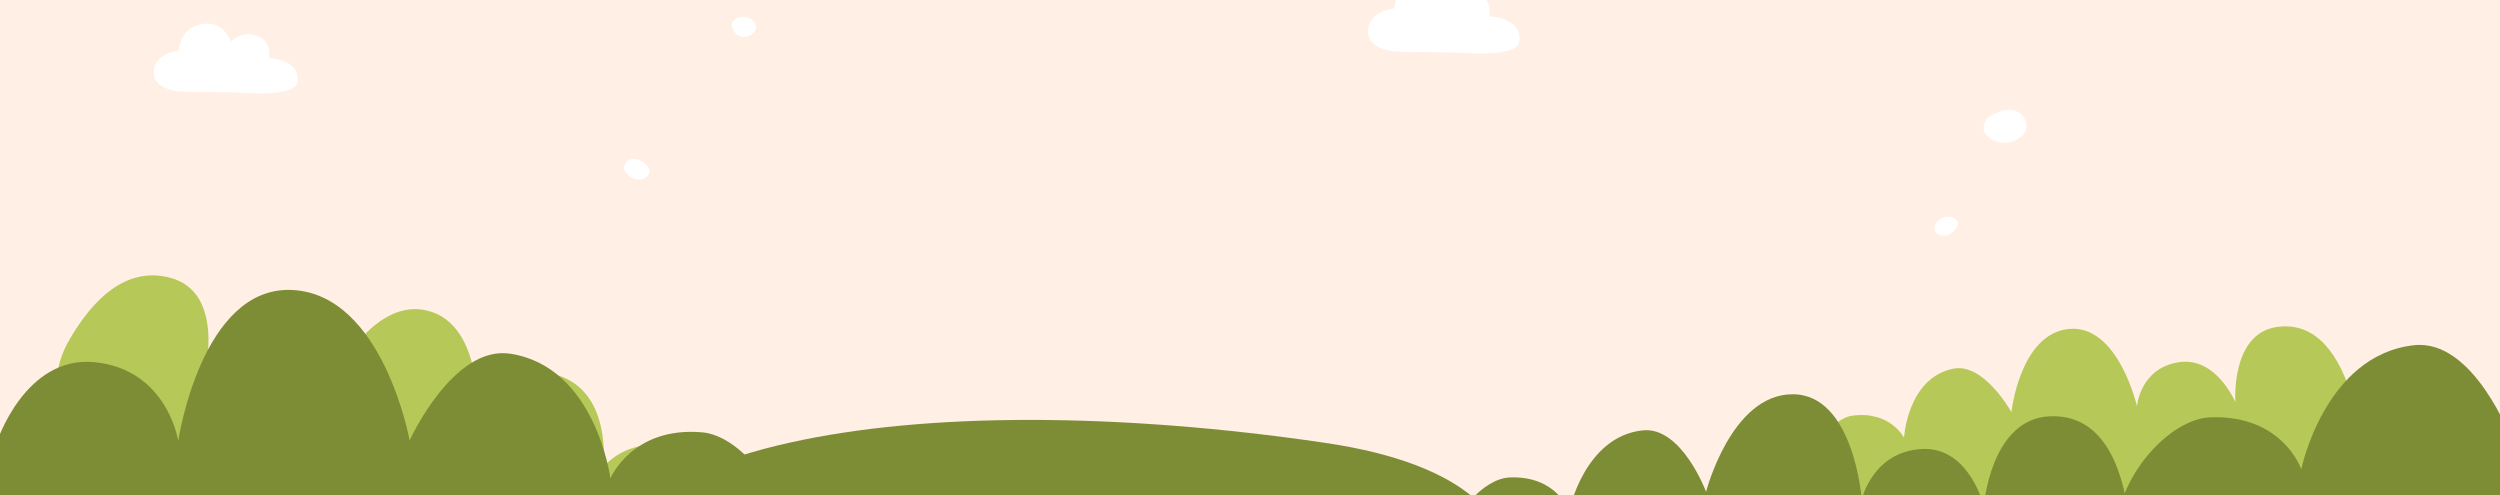
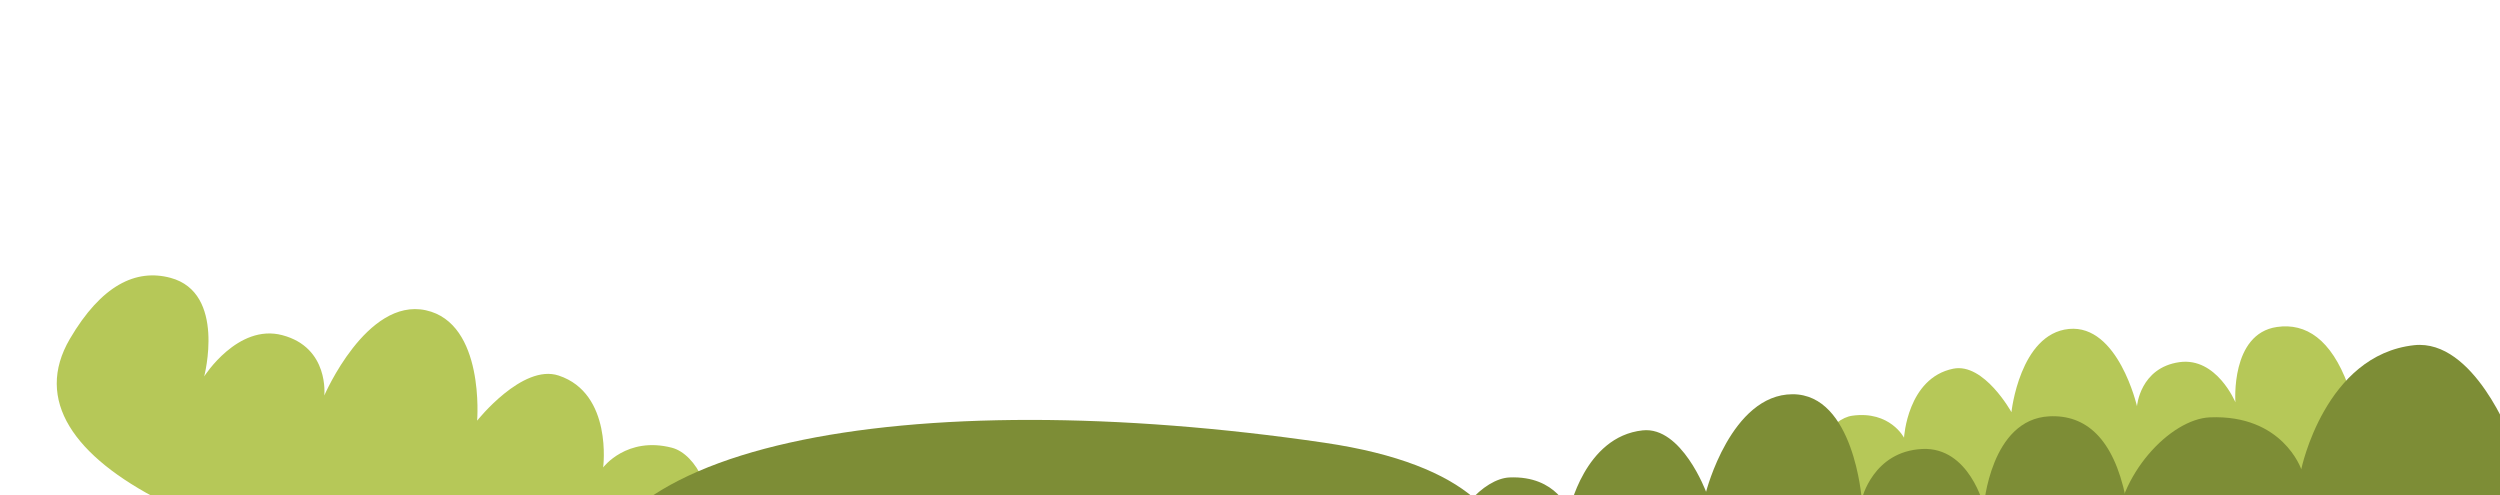
<svg xmlns="http://www.w3.org/2000/svg" id="Layer_1" x="0px" y="0px" viewBox="0 0 317 62.77" style="enable-background:new 0 0 317 62.77;" xml:space="preserve">
  <style type="text/css">	.st0{fill:#DBEEED;}	.st1{fill:#92CA9D;}	.st2{fill:#5BB572;}	.st3{fill:#1C9370;}	.st4{fill:#9E261B;}	.st5{fill:#B73831;}	.st6{fill:#430F10;}	.st7{fill:#FFFFFF;}	.st8{fill:#6D150E;}	.st9{fill:none;stroke:#6D150E;stroke-width:0.882;stroke-miterlimit:10;}	.st10{fill:#006E4E;}	.st11{fill:#006E49;}	.st12{fill:none;stroke:#006E49;stroke-miterlimit:10;}	.st13{fill:#771C18;}	.st14{fill:#005737;}	.st15{fill:#FFEFE4;}	.st16{fill:#B6C858;}	.st17{fill:#7D8D36;}	.st18{opacity:0.3;fill:#7D8D36;}</style>
-   <rect id="SVGID_2_" x="-6.72" y="-5.24" class="st15" width="381.27" height="86.39" />
  <path class="st7" d="M176.79,1.07c0,0,0.05-3.06,3.11-3.57c2.95-0.49,3.87,2.36,3.87,2.36s1.18-1.38,3.12-0.89 c2.51,0.63,1.95,3.1,1.95,3.1s4.33,0.13,3.8,3.25c-0.35,2.05-7.4,1.36-7.4,1.36l-8.37-0.14c0,0-3.37-0.26-3.41-2.47 C173.4,1.34,176.79,1.07,176.79,1.07z" />
  <path class="st7" d="M22.67,6.43c0,0,0.05-2.91,2.95-3.39c2.8-0.47,3.67,2.24,3.67,2.24s1.12-1.31,2.97-0.85 c2.39,0.6,1.85,2.94,1.85,2.94s4.11,0.12,3.6,3.08c-0.33,1.94-7.03,1.29-7.03,1.29l-7.95-0.13c0,0-3.2-0.25-3.24-2.34 C19.45,6.68,22.67,6.43,22.67,6.43z" />
  <g>
    <path class="st16" d="M8.86,42.97c3.99-6.81,8.37-8.92,12.76-7.74c7.07,1.9,4.27,12.5,4.27,12.5s4.26-6.73,9.91-5.23  c5.98,1.58,5.32,7.65,5.32,7.65s5.35-12.44,12.87-10.81c7.52,1.64,6.51,14,6.51,14s5.74-7.25,10.34-5.72  c6.87,2.28,5.64,11.65,5.64,11.65s2.98-3.98,8.71-2.5c6.21,1.61,10.93,21.21-16.89,18.53C29.23,71.52-0.25,58.53,8.86,42.97z" />
    <path class="st16" d="M297.72,48.81c-2.15-5.79-5.32-7.88-9-7.35c-5.92,0.85-5.27,9.55-5.27,9.55s-2.38-5.75-7.1-5.09  c-5,0.71-5.38,5.59-5.38,5.59s-2.39-10.4-8.63-9.8c-6.23,0.61-7.29,10.55-7.29,10.55s-3.48-6.3-7.38-5.51  c-5.82,1.18-6.24,8.75-6.24,8.75s-1.77-3.45-6.56-2.79c-5.18,0.71-11.89,15.88,10.67,16.32C277.21,69.66,302.63,62.04,297.72,48.81  z" />
    <g>
      <g>
        <path class="st17" d="M74.4,79.48c1.63,10.26,6.2,14.46,12.49,14.34c10.12-0.21,11.98-15.09,11.98-15.09s2.02,10.25,10.1,10.11    c8.55-0.15,10.83-8.35,10.83-8.35s0.48,18.13,11.05,18.41c10.57,0.28,15.66-16.34,15.66-16.34s3.67,11.41,10.41,10.88    c10.07-0.78,13.31-13.52,13.31-13.52s1.79,6.21,9.96,6.11c8.86-0.11,25.1-24.41-12.25-29.89C115.51,48.45,70.68,56.03,74.4,79.48    z" />
        <path class="st17" d="M269.54,63.08c-1.56-7.52-5.07-10.52-9.69-10.29c-7.45,0.37-8.3,11.37-8.3,11.37s-1.84-7.5-7.79-7.23    c-6.29,0.29-7.69,6.38-7.69,6.38s-0.99-13.34-8.78-13.32c-7.79,0.02-10.96,12.37-10.96,12.37s-3.1-8.32-8.04-7.79    c-7.39,0.79-9.33,10.25-9.33,10.25s-1.53-4.53-7.55-4.28c-6.52,0.27-17.64,18.52,10.06,21.74    C240.35,86.81,273.1,80.26,269.54,63.08z" />
        <path class="st17" d="M400.12,56.83c-2.39-11.54-7.78-16.14-14.87-15.79c-11.43,0.57-12.74,17.44-12.74,17.44    s-2.83-11.51-11.95-11.09c-9.66,0.45-11.8,9.79-11.8,9.79s-1.51-20.47-13.47-20.44c-11.95,0.03-16.83,18.99-16.83,18.99    s-4.76-12.77-12.34-11.96C294.79,45,291.8,59.5,291.8,59.5s-2.35-6.96-11.59-6.58c-10,0.42-27.07,28.42,15.44,33.37    C355.33,93.25,405.58,83.21,400.12,56.83z" />
-         <path class="st17" d="M-26.94,53.28c3.13-11.03,8.66-15.23,15.48-14.58C-0.46,39.75-0.41,56.09-0.41,56.09    s3.56-10.98,12.33-10.17C21.2,46.78,22.6,55.9,22.6,55.9s2.92-19.69,14.46-19.13c11.53,0.56,14.88,19.07,14.88,19.07    s5.51-12.11,12.77-10.99c10.85,1.67,12.69,15.8,12.69,15.8s2.77-6.61,11.65-5.83c9.62,0.84,24.08,28.62-17.28,31.52    C13.68,90.4-34.09,78.49-26.94,53.28z" />
      </g>
    </g>
    <g>
-       <ellipse class="st18" cx="325.34" cy="65.41" rx="41.66" ry="3.52" />
-     </g>
+       </g>
    <g>
      <path class="st7" d="M248.04,27.85c-0.17-0.2-0.44-0.3-0.73-0.33c-0.16-0.04-0.33-0.05-0.5-0.03c-0.32,0.03-0.64,0.17-0.87,0.34   c-0.51,0.37-0.9,0.99-0.57,1.52c0.18,0.29,0.53,0.48,0.93,0.53c0.42,0.05,0.85-0.1,1.15-0.32   C248.03,29.14,248.54,28.43,248.04,27.85z" />
-       <path class="st7" d="M79.82,20.24c-0.3,0.11-0.48,0.32-0.56,0.56c-0.08,0.13-0.12,0.27-0.12,0.42c-0.02,0.27,0.13,0.56,0.32,0.78   c0.42,0.48,1.2,0.91,1.98,0.72c0.42-0.11,0.73-0.37,0.86-0.7c0.14-0.34,0-0.73-0.25-1.01C81.58,20.46,80.69,19.91,79.82,20.24z" />
      <path class="st7" d="M253.8,18.09c1.59,0.15,3.15-0.85,3.18-2.13c0.02-1.01-0.94-2.09-2.33-2.04c-0.37,0.01-0.73,0.07-1.05,0.22   c-0.12,0.05-0.22,0.11-0.32,0.18c-0.72,0.16-1.35,0.59-1.62,1.18c-0.22,0.48-0.18,1.04,0.12,1.5   C252.19,17.6,252.93,18,253.8,18.09z" />
      <path class="st7" d="M95.8,3.78c0.25-0.71-0.36-1.5-1.29-1.63c-0.74-0.1-1.62,0.25-1.71,0.89c-0.02,0.17-0.01,0.34,0.07,0.5   c0.03,0.06,0.07,0.11,0.11,0.16c0.06,0.34,0.32,0.66,0.73,0.84c0.34,0.14,0.75,0.17,1.11,0.07C95.31,4.47,95.67,4.16,95.8,3.78z" />
    </g>
  </g>
</svg>